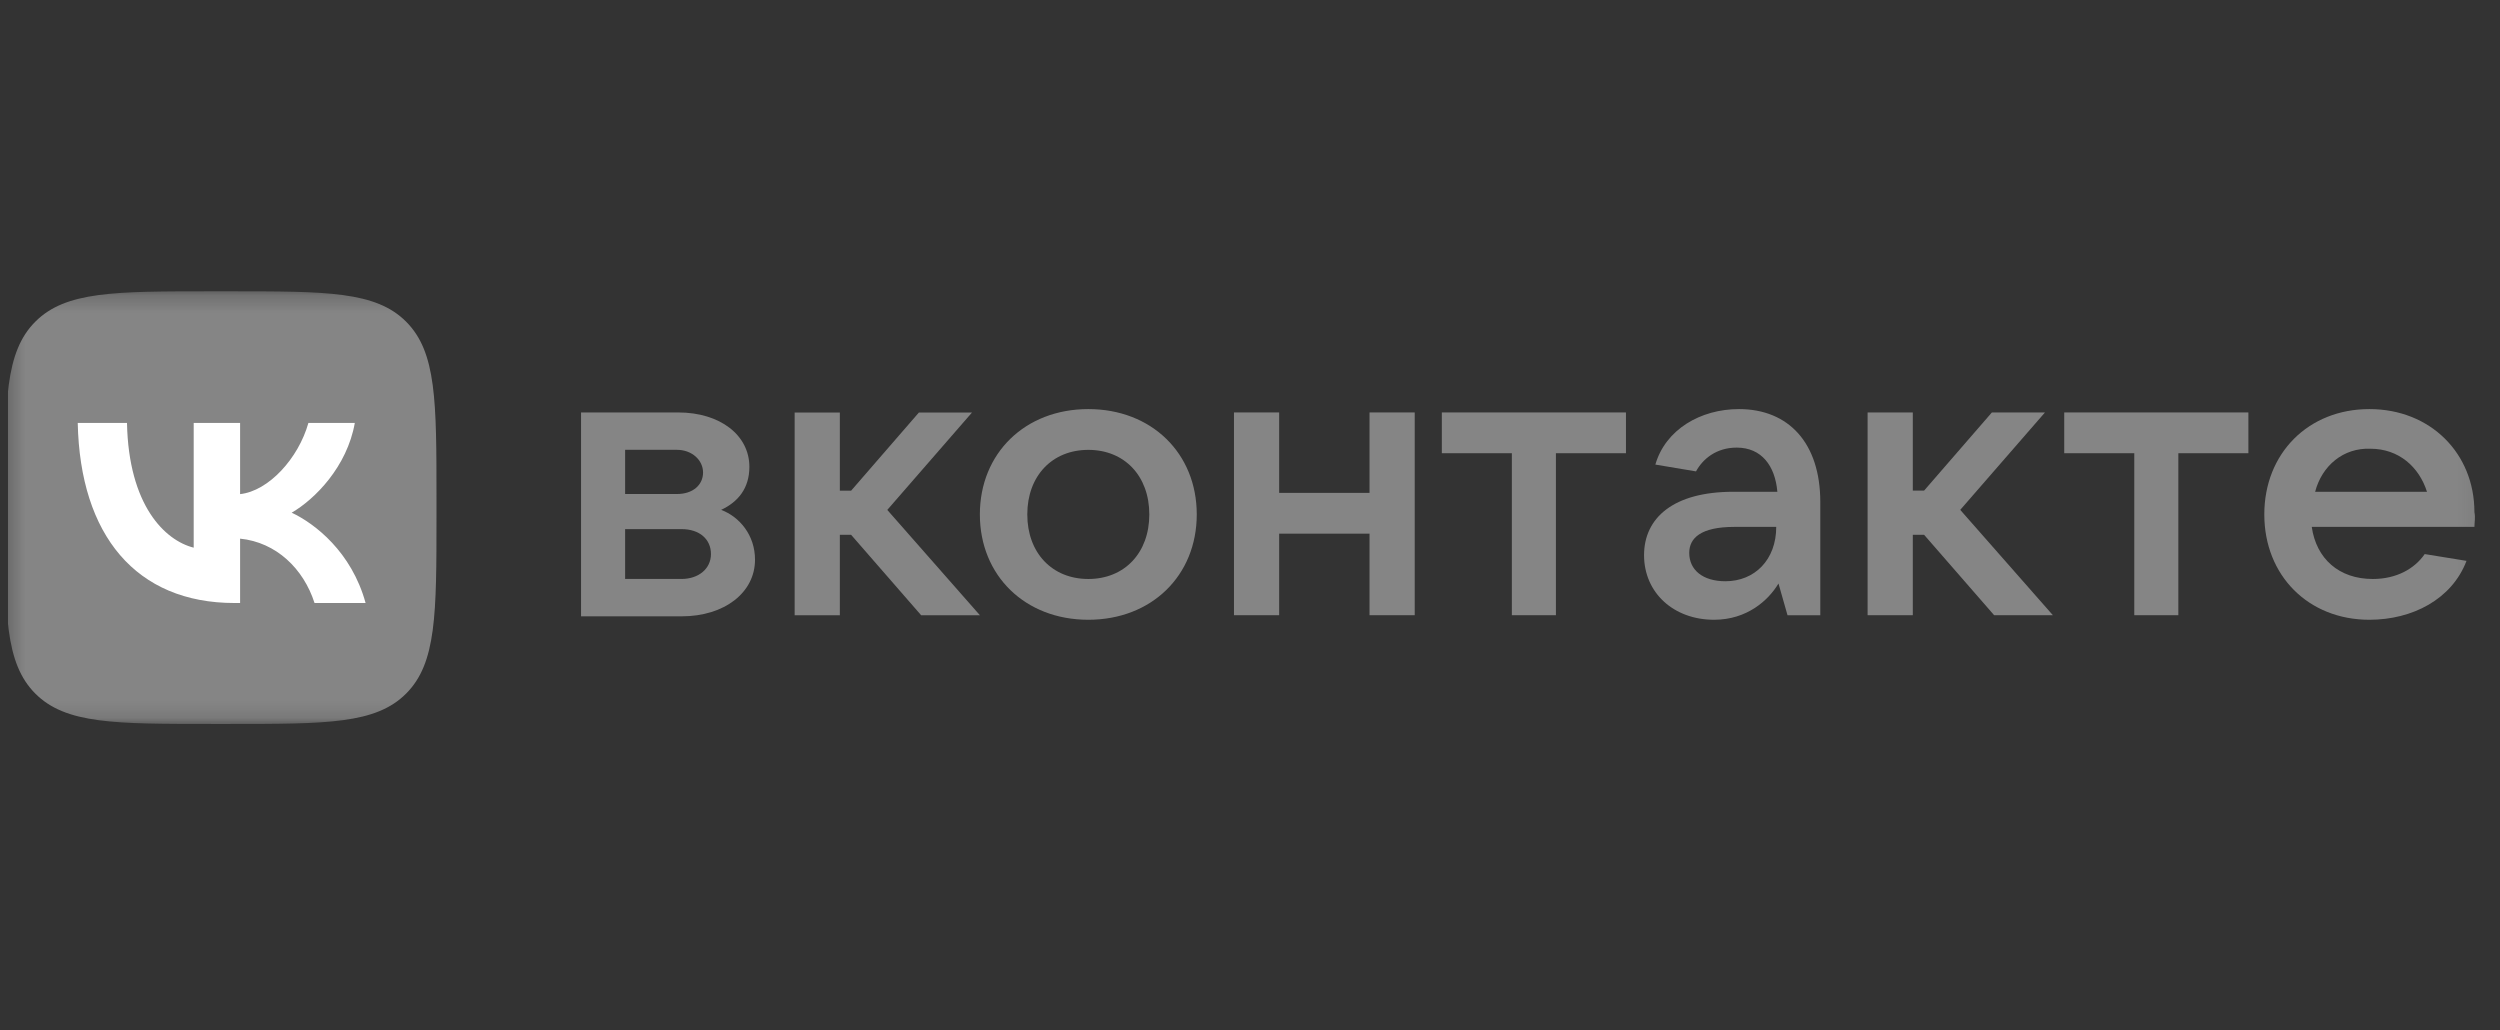
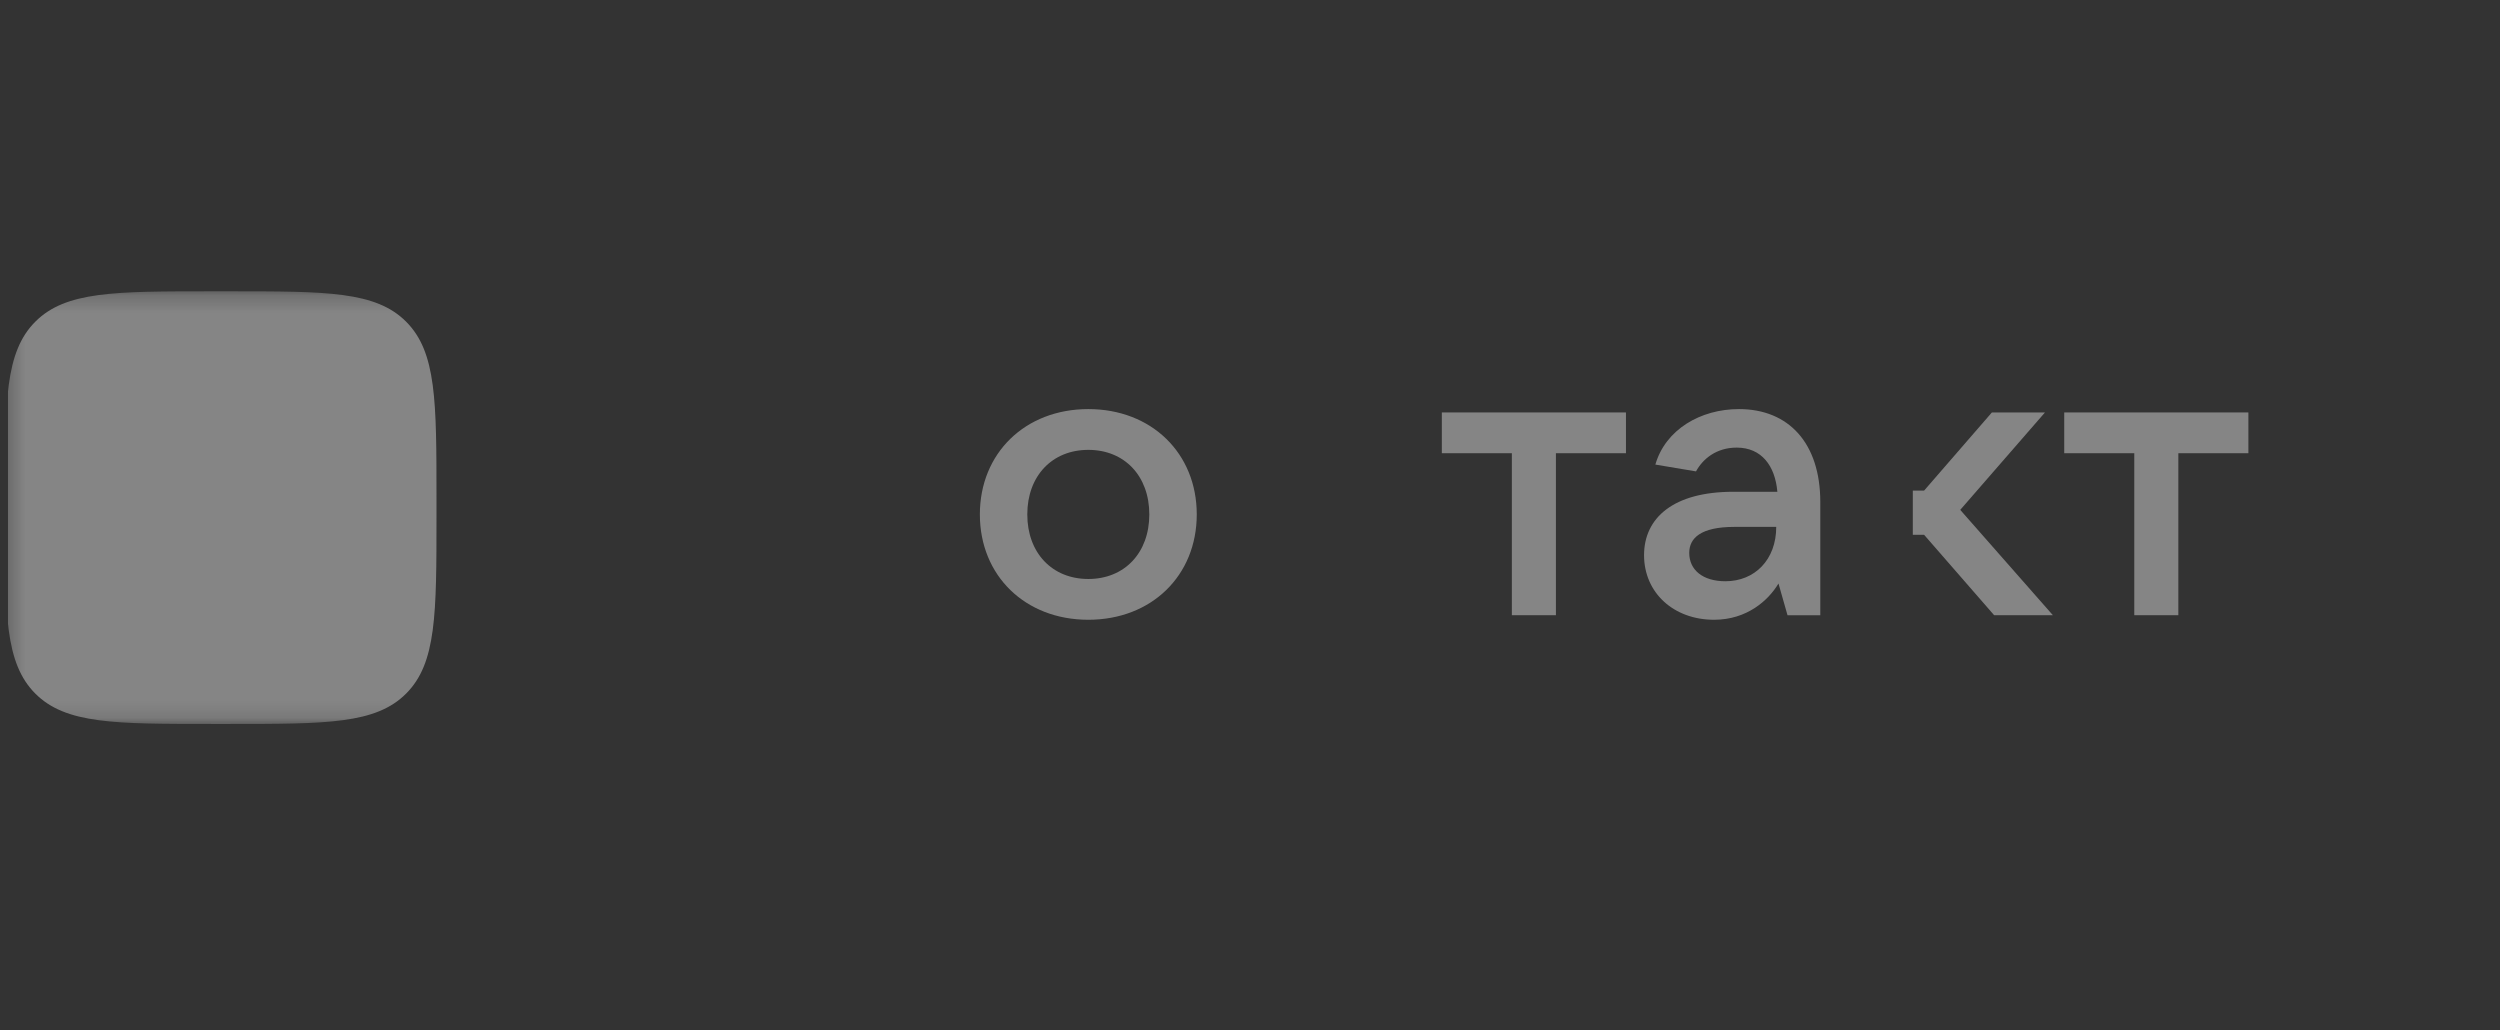
<svg xmlns="http://www.w3.org/2000/svg" width="148" height="61" viewBox="0 0 148 61" fill="none">
  <rect x="0" y="0" width="148" height="61" fill="#333333" stroke="none" />
  <g clip-path="url(#clip0_3101_14783)">
    <mask id="mask0_3101_14783" style="mask-type:luminance" maskUnits="userSpaceOnUse" x="0" y="17" width="147" height="26">
      <path d="M146.932 17.244H0.293V42.859H146.932V17.244Z" fill="white" />
    </mask>
    <g mask="url(#mask0_3101_14783)">
-       <path d="M44.697 33.134C44.697 35.079 42.892 36.487 40.35 36.487H34.398V24.417H40.15C42.624 24.417 44.363 25.758 44.363 27.636C44.363 28.91 43.694 29.714 42.691 30.184C43.761 30.586 44.697 31.659 44.697 33.134ZM37.007 26.63V29.245H40.083C41.019 29.245 41.621 28.709 41.621 27.971C41.621 27.233 40.952 26.63 40.083 26.63H37.007ZM40.35 34.274C41.354 34.274 42.089 33.671 42.089 32.799C42.089 31.927 41.42 31.324 40.35 31.324H37.007V34.274H40.35Z" fill="#858585" />
-       <path d="M54.533 36.423L50.387 31.662H49.718V36.423H47.043V24.42H49.718V29.047H50.387L54.399 24.42H57.543L52.527 30.187L58.011 36.423H54.533Z" fill="#858585" />
      <path d="M58.008 30.454C58.008 26.833 60.683 24.218 64.428 24.218C68.173 24.218 70.848 26.833 70.848 30.454C70.848 34.075 68.173 36.69 64.428 36.69C60.683 36.69 58.008 34.075 58.008 30.454ZM68.039 30.454C68.039 28.174 66.568 26.632 64.428 26.632C62.288 26.632 60.816 28.174 60.816 30.454C60.816 32.734 62.288 34.276 64.428 34.276C66.568 34.276 68.039 32.734 68.039 30.454Z" fill="#858585" />
-       <path d="M81.076 24.417H83.751V36.42H81.076V31.592H75.726V36.42H73.051V24.417H75.726V29.178H81.076V24.417Z" fill="#858585" />
      <path d="M89.502 36.42V26.831H85.356V24.417H96.257V26.831H92.11V36.42H89.502Z" fill="#858585" />
      <path d="M107.761 29.716V36.422H105.821L105.286 34.544C104.685 35.55 103.414 36.69 101.474 36.69C99.067 36.69 97.328 35.081 97.328 32.868C97.328 30.655 99.067 29.113 102.611 29.113H105.22C105.086 27.57 104.283 26.498 102.812 26.498C101.608 26.498 100.806 27.168 100.404 27.906L97.997 27.503C98.599 25.425 100.672 24.218 102.946 24.218C105.888 24.218 107.761 26.229 107.761 29.716ZM105.153 31.192H102.678C100.672 31.192 100.003 31.862 100.003 32.734C100.003 33.74 100.806 34.41 102.143 34.41C103.882 34.41 105.153 33.136 105.153 31.192Z" fill="#858585" />
-       <path d="M118.053 36.42L113.906 31.659H113.238V36.42H110.562V24.417H113.238V29.044H113.906L117.919 24.417H121.062L116.046 30.184L121.53 36.42H118.053Z" fill="#858585" />
+       <path d="M118.053 36.42L113.906 31.659H113.238V36.42V24.417H113.238V29.044H113.906L117.919 24.417H121.062L116.046 30.184L121.53 36.42H118.053Z" fill="#858585" />
      <path d="M126.35 36.42V26.831H122.203V24.417H133.104V26.831H128.958V36.42H126.35Z" fill="#858585" />
-       <path d="M146.486 31.192H136.856C137.123 33.069 138.461 34.276 140.467 34.276C141.872 34.276 142.941 33.672 143.543 32.801L146.018 33.203C145.148 35.483 142.808 36.69 140.267 36.69C136.655 36.69 134.047 34.075 134.047 30.454C134.047 26.833 136.655 24.218 140.267 24.218C143.878 24.218 146.486 26.833 146.486 30.32C146.553 30.655 146.486 30.923 146.486 31.192ZM137.056 29.113H143.677C143.209 27.638 142.005 26.565 140.333 26.565C138.728 26.498 137.458 27.57 137.056 29.113Z" fill="#858585" />
      <path d="M0.293 29.539C0.293 23.743 0.293 20.845 2.089 19.045C3.885 17.244 6.775 17.244 12.555 17.244H13.577C19.358 17.244 22.248 17.244 24.044 19.045C25.84 20.845 25.84 23.743 25.84 29.539V30.564C25.84 36.36 25.84 39.258 24.044 41.059C22.248 42.859 19.358 42.859 13.577 42.859H12.555C6.775 42.859 3.885 42.859 2.089 41.059C0.293 39.258 0.293 36.36 0.293 30.564V29.539Z" fill="#858585" />
-       <path d="M13.883 35.698C8.061 35.698 4.74 31.696 4.602 25.036H7.518C7.614 29.924 9.764 31.995 11.467 32.422V25.036H14.214V29.252C15.895 29.07 17.662 27.149 18.258 25.036H21.005C20.547 27.64 18.631 29.561 17.268 30.351C18.631 30.992 20.813 32.667 21.643 35.698H18.62C17.971 33.67 16.353 32.102 14.214 31.888V35.698H13.883Z" fill="white" />
    </g>
  </g>
  <defs>
    <clipPath id="clip0_3101_14783">
      <rect width="147" height="60" fill="white" transform="translate(0.465 0.052)" />
    </clipPath>
  </defs>
</svg>